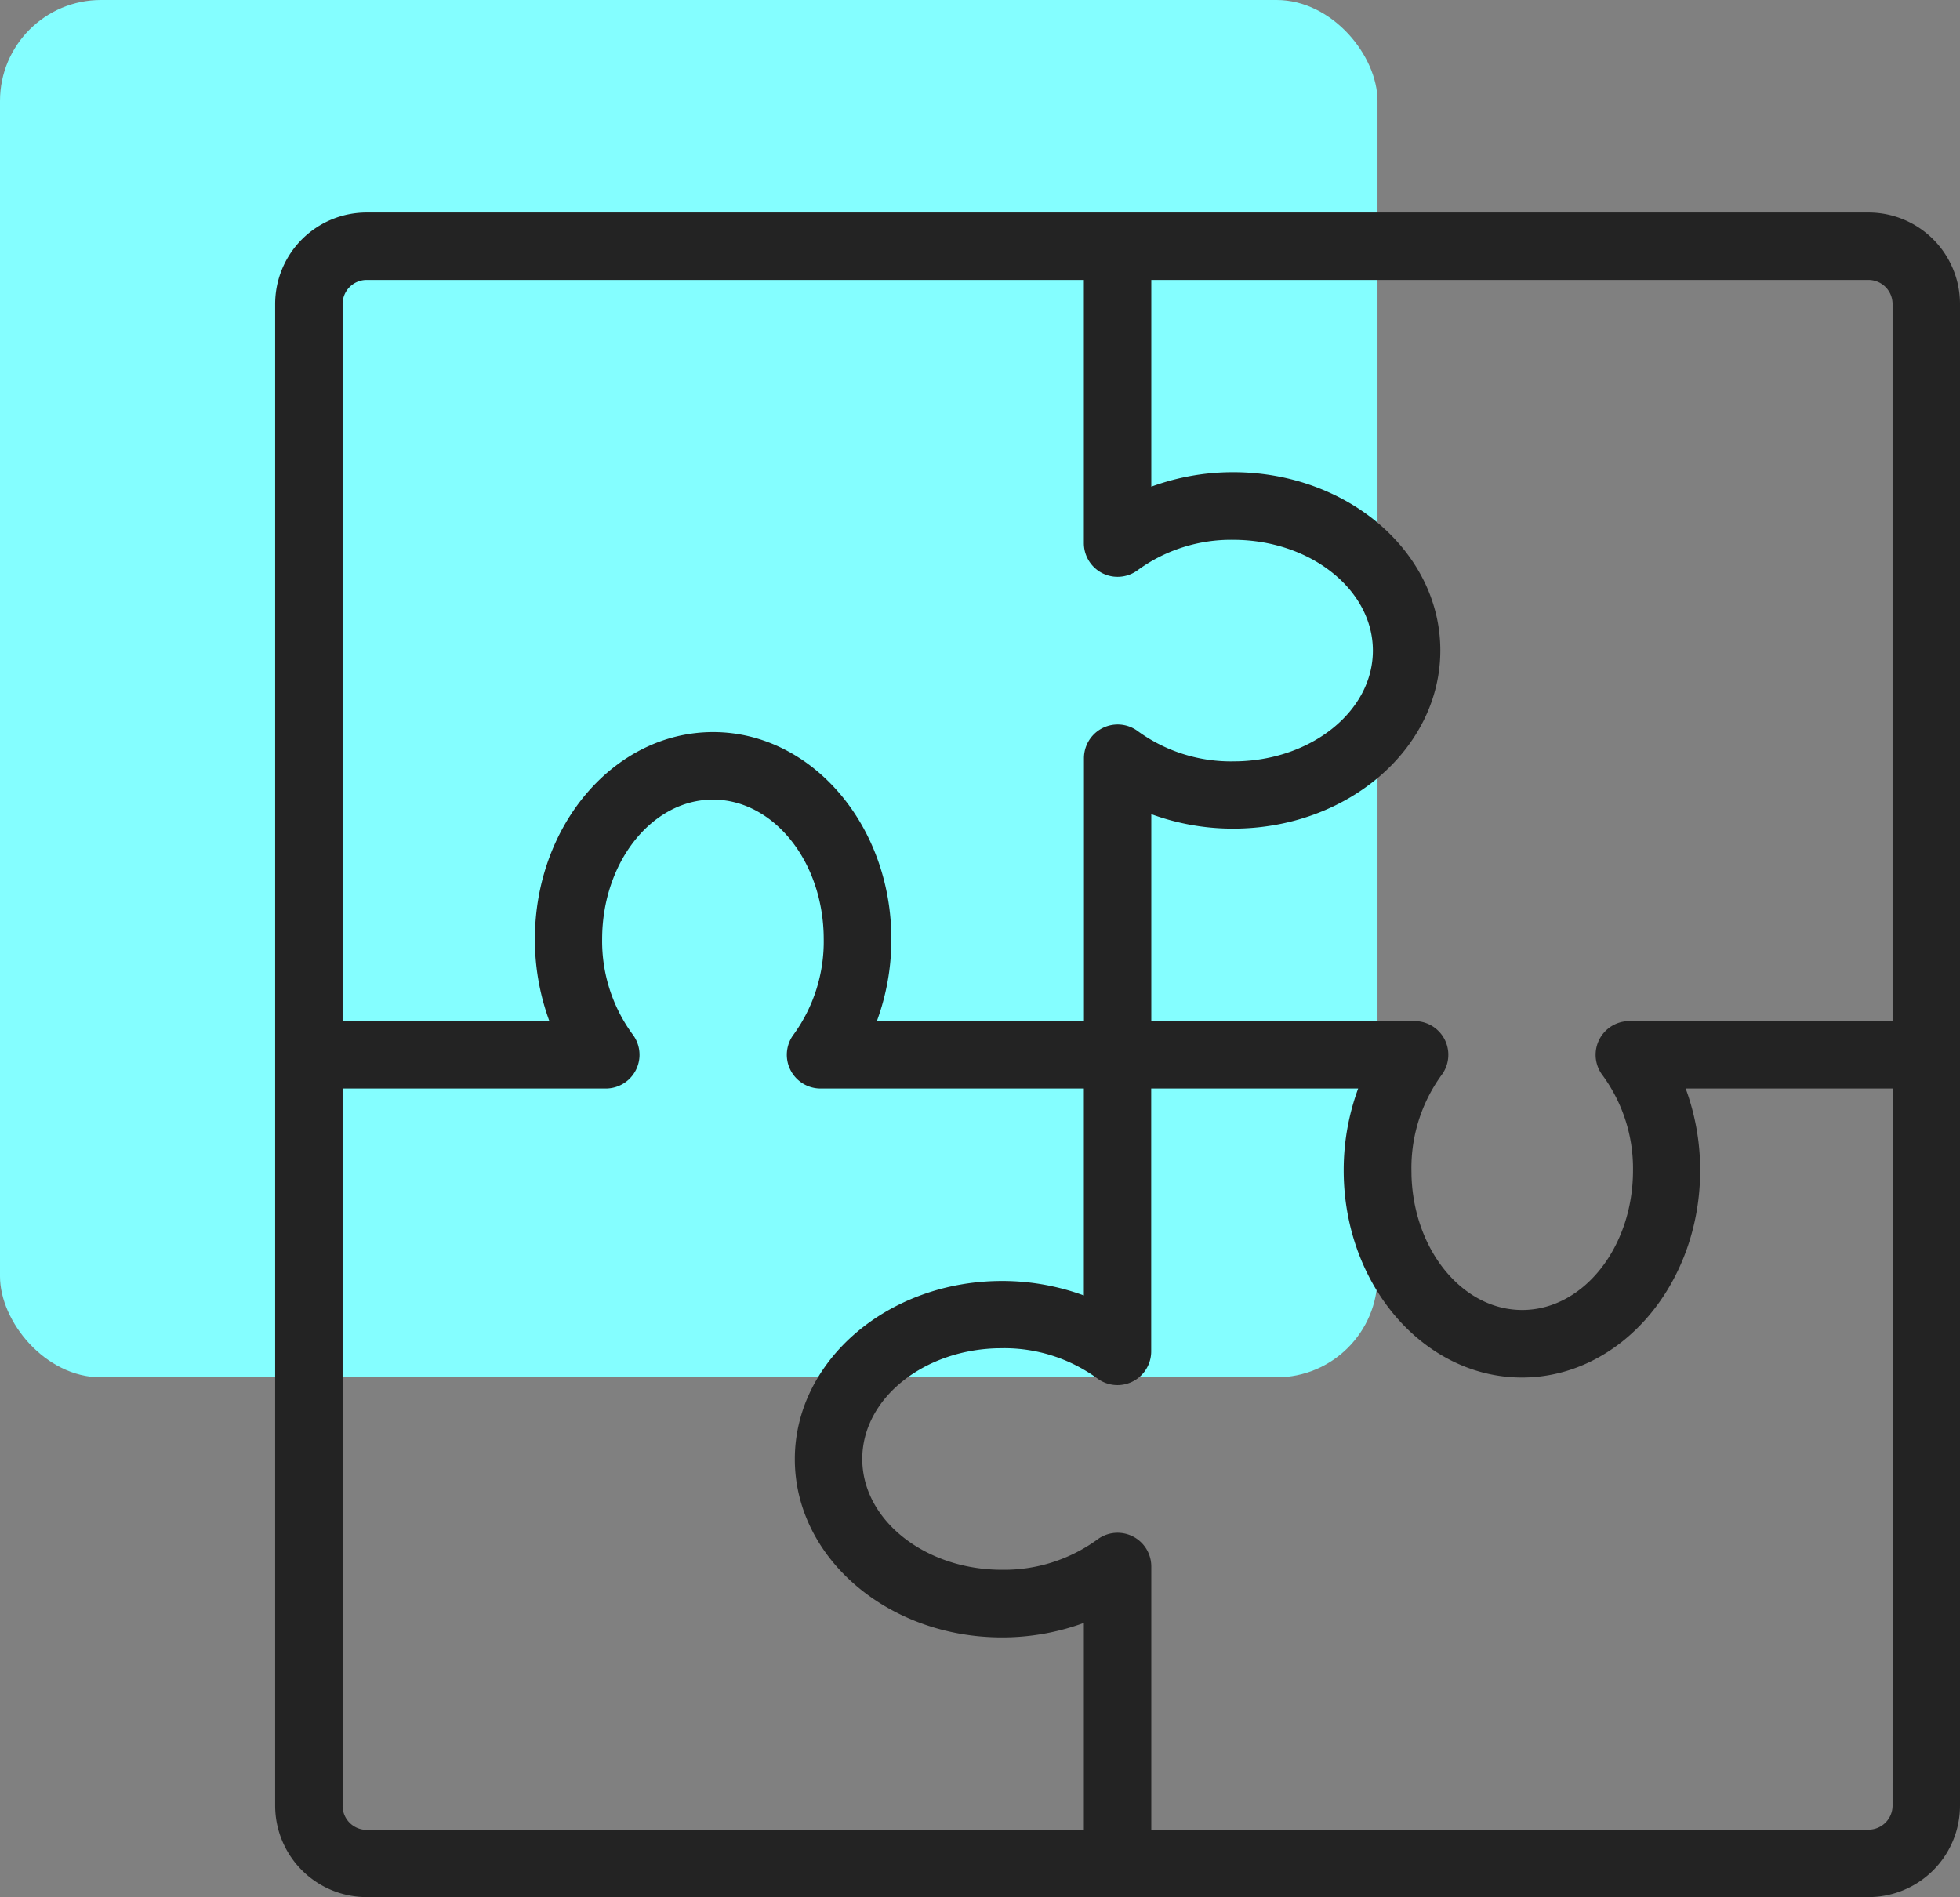
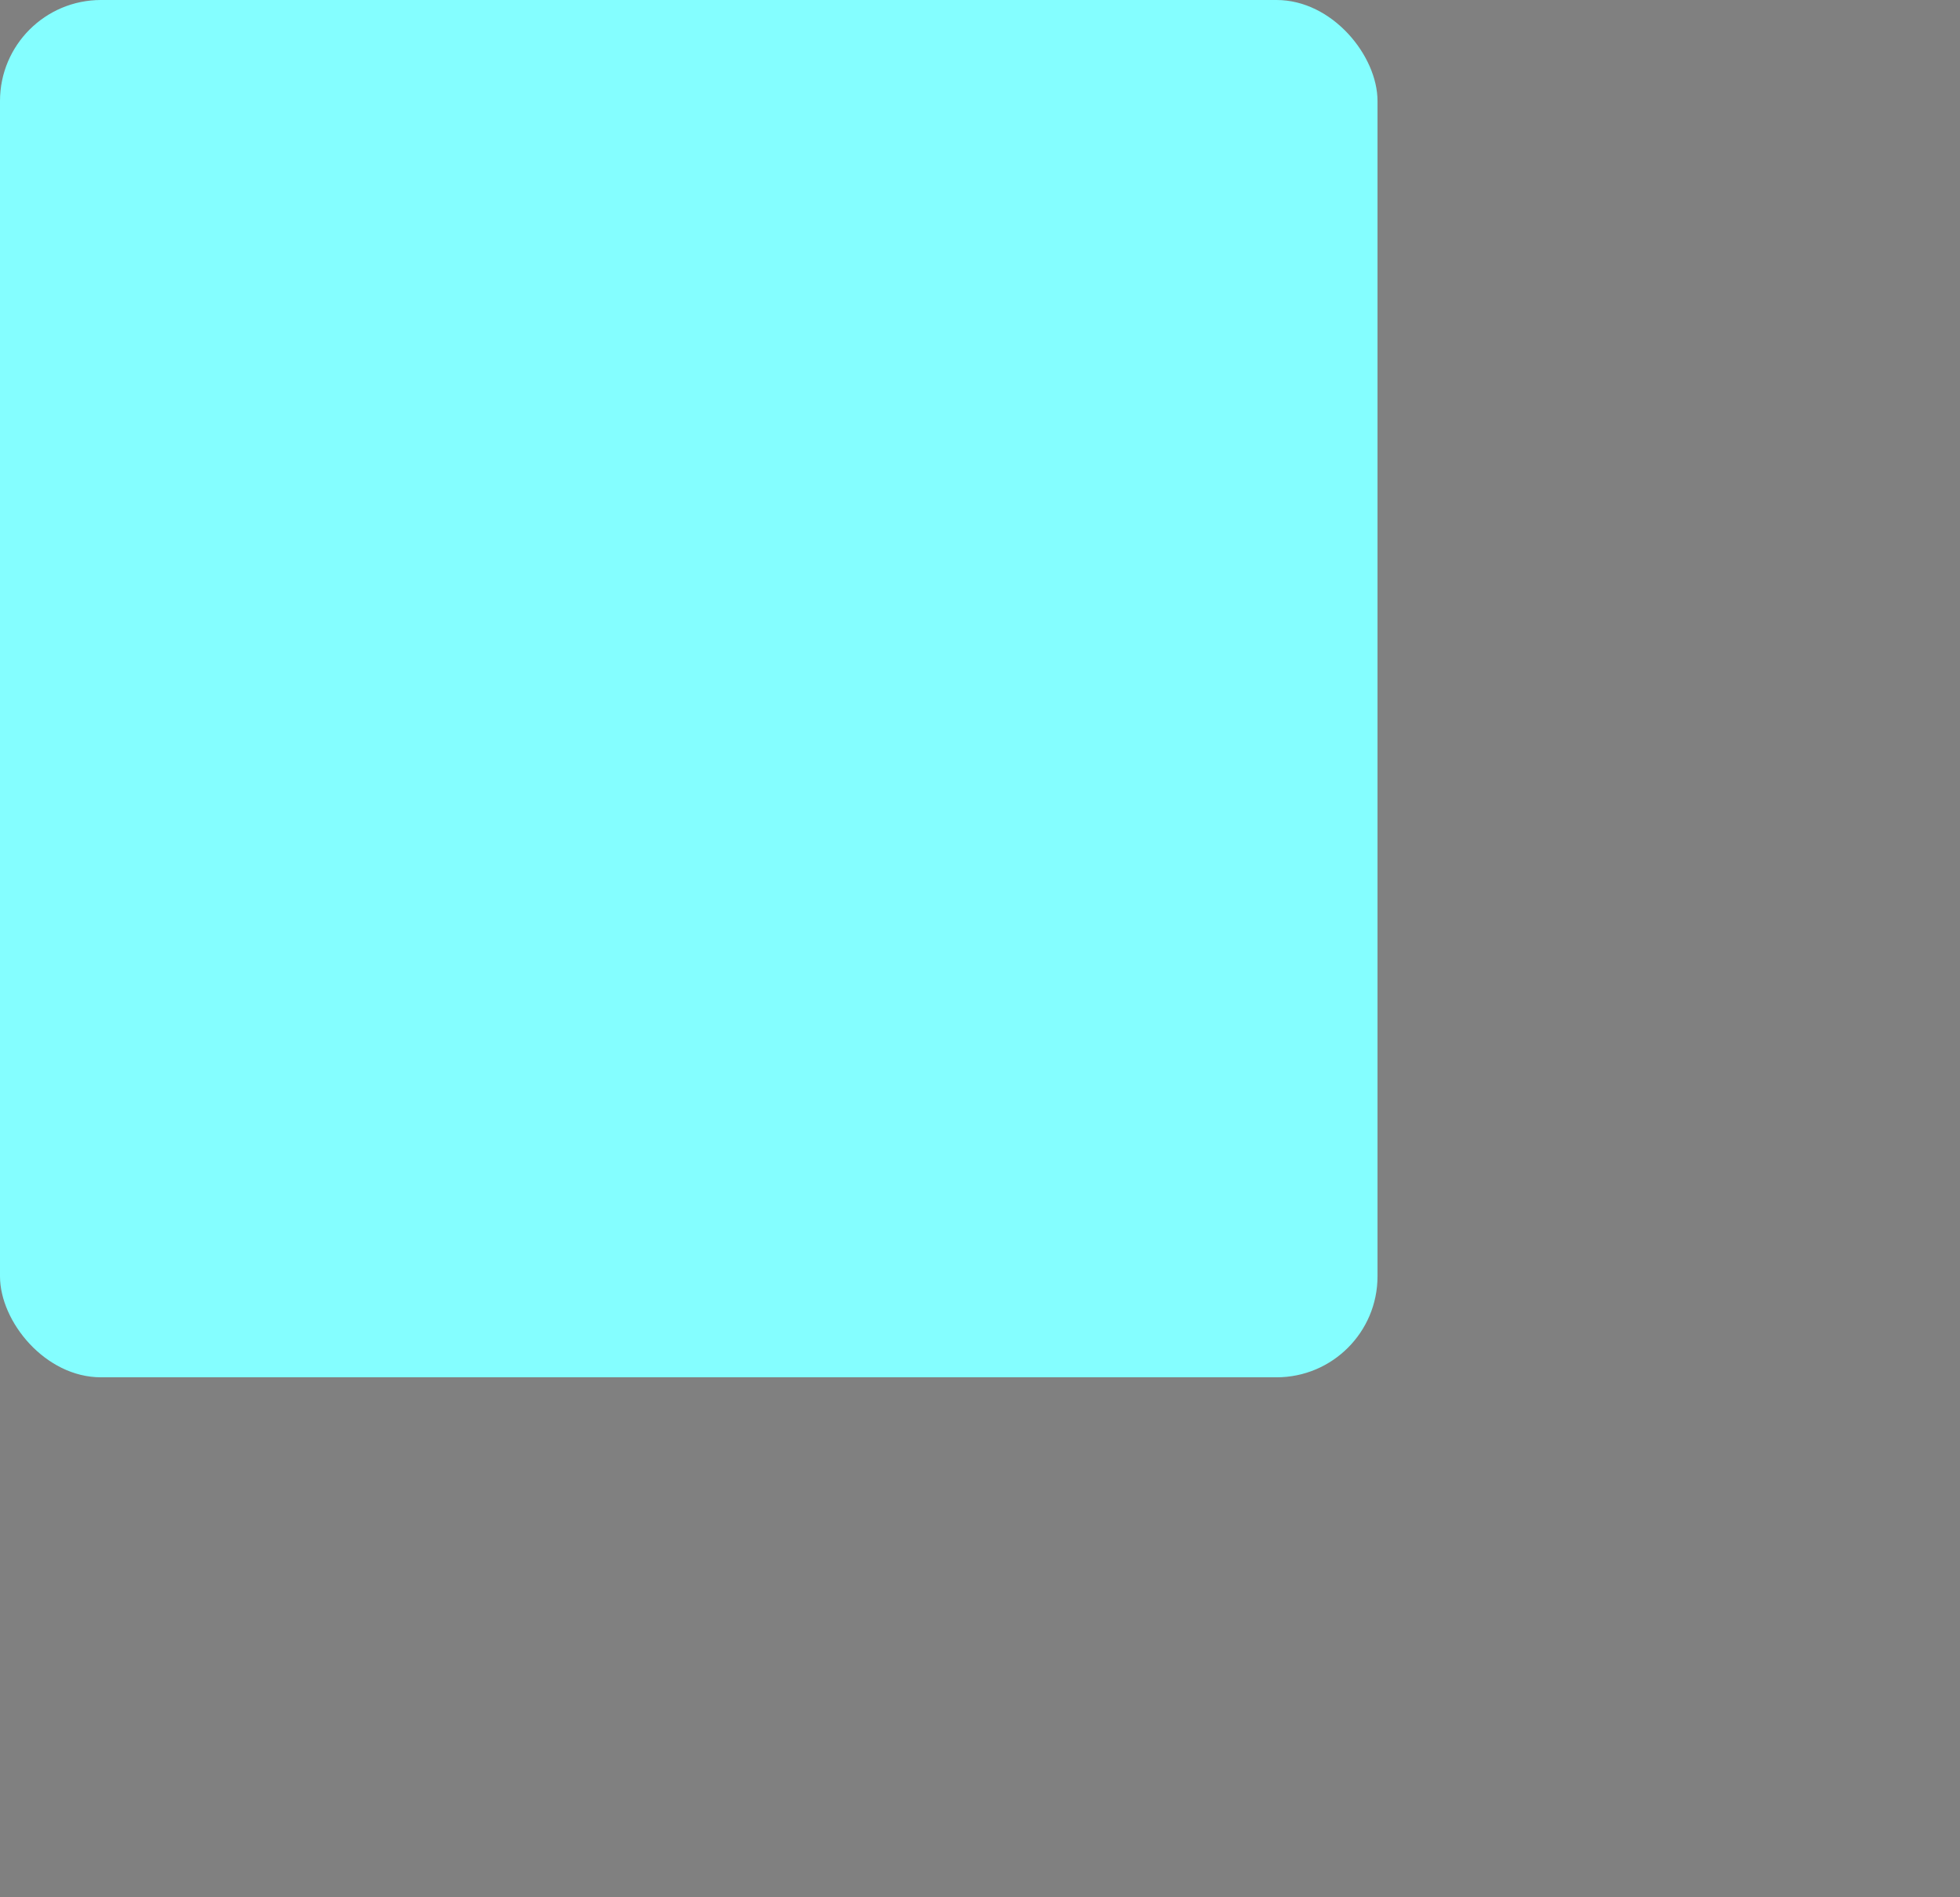
<svg xmlns="http://www.w3.org/2000/svg" viewBox="0 0 203.44 196.94">
  <rect x="0" y="0" width="203.44" height="196.94" fill="#808080" stroke="none" />
  <defs>
    <style>.cls-1{fill:#84feff;}.cls-2{fill:#232323;stroke:#232323;stroke-miterlimit:10;}</style>
  </defs>
  <title>1</title>
  <g id="Слой_2" data-name="Слой 2">
    <g id="Слой_1-2" data-name="Слой 1">
      <rect class="cls-1" width="142.98" height="142.98" rx="10.48" ry="10.48" />
-       <path class="cls-2" d="M193.94,22.56H38.06a9,9,0,0,0-9,9V187.44a9,9,0,0,0,9,9H193.94a9,9,0,0,0,9-9V31.56A9,9,0,0,0,193.94,22.56Zm3,9V106.5H169.12a3,3,0,0,0-2.4,4.8A16.87,16.87,0,0,1,170,121.49c0,8.27-5.38,15-12,15s-12-6.72-12-15a16.93,16.93,0,0,1,3.23-10.19,3,3,0,0,0-2.4-4.8H119V83.79a24.08,24.08,0,0,0,9,1.73c11.57,0,21-8.07,21-18s-9.42-18-21-18a24.08,24.08,0,0,0-9,1.73V28.56h74.94A3,3,0,0,1,196.94,31.56Zm-161.88,0a3,3,0,0,1,3-3H113V56.38a3,3,0,0,0,4.8,2.4A16.94,16.94,0,0,1,128,55.54c8.27,0,15,5.38,15,12s-6.72,12-15,12a16.93,16.93,0,0,1-10.19-3.23,3,3,0,0,0-4.8,2.4V106.5H90.29a24.08,24.08,0,0,0,1.73-9c0-11.57-8.07-21-18-21s-18,9.42-18,21a24.08,24.08,0,0,0,1.73,9H35.06Zm0,155.88V112.5H62.88a3,3,0,0,0,2.4-4.8A16.87,16.87,0,0,1,62,97.51c0-8.27,5.38-15,12-15s12,6.72,12,15a16.93,16.93,0,0,1-3.23,10.19,3,3,0,0,0,2.4,4.8H113v22.71a24.08,24.08,0,0,0-9-1.73c-11.57,0-21,8.07-21,18s9.42,18,21,18a24.08,24.08,0,0,0,9-1.73v22.71H38.06A3,3,0,0,1,35.06,187.44Zm161.88,0a3,3,0,0,1-3,3H119V162.62a3,3,0,0,0-4.8-2.4A16.94,16.94,0,0,1,104,163.46c-8.27,0-15-5.38-15-12s6.72-12,15-12a16.93,16.93,0,0,1,10.19,3.23,3,3,0,0,0,4.8-2.4V112.5h22.71a24.08,24.08,0,0,0-1.73,9c0,11.57,8.07,21,18,21s18-9.42,18-21a24.08,24.08,0,0,0-1.73-9h22.71Z" />
    </g>
  </g>
</svg>